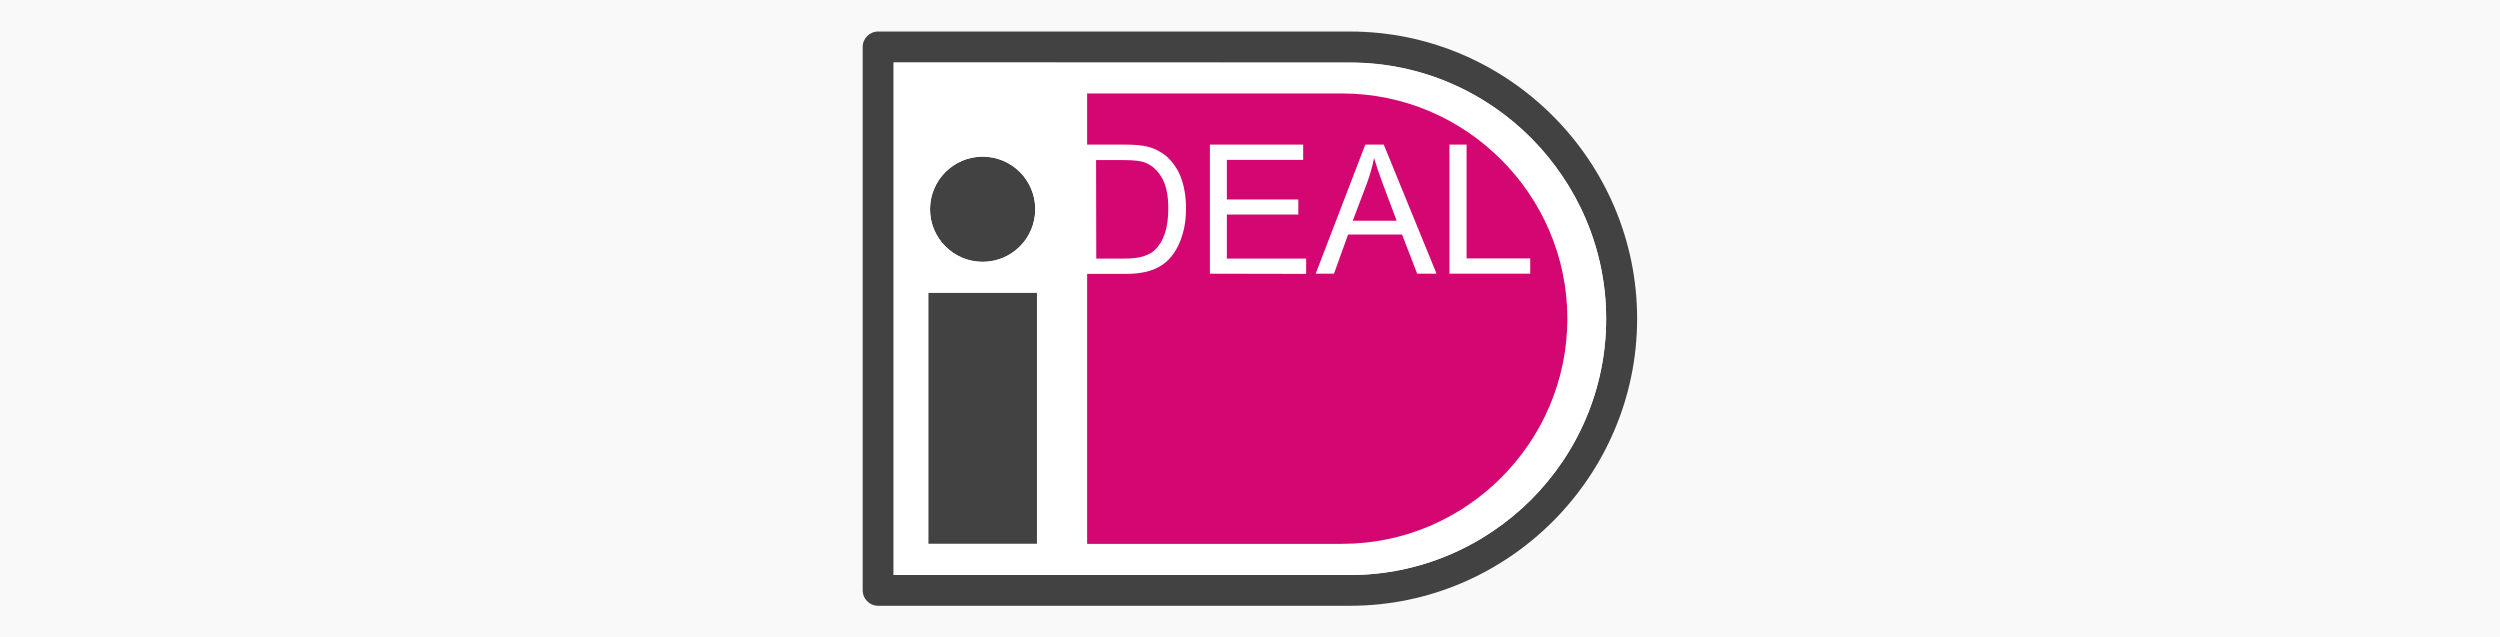
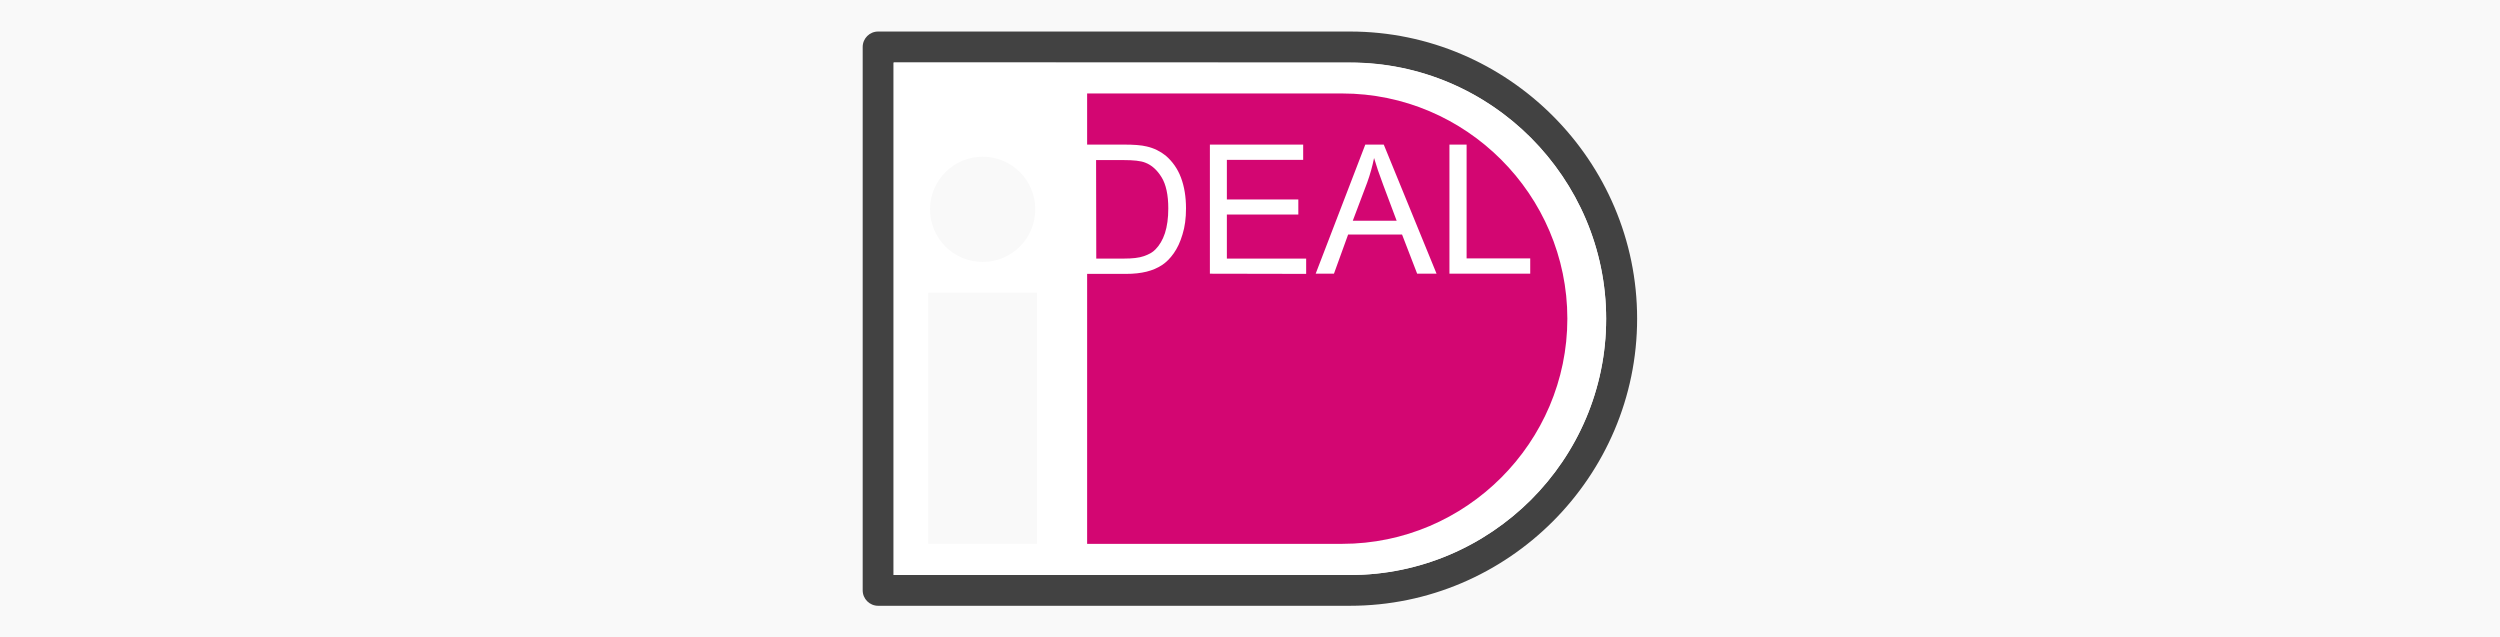
<svg xmlns="http://www.w3.org/2000/svg" version="1.1" id="Laag_1" x="0px" y="0px" viewBox="0 0 134 34.16" style="enable-background:new 0 0 134 34.16;" xml:space="preserve">
  <style type="text/css">
	.st0{fill:#F9F9F9;}
	.st1{fill:#424242;}
	.st2{fill-rule:evenodd;clip-rule:evenodd;fill:#424242;}
	.st3{fill-rule:evenodd;clip-rule:evenodd;fill:#FFFFFF;}
	.st4{fill-rule:evenodd;clip-rule:evenodd;fill:#D30672;}
</style>
  <rect class="st0" width="134" height="34.16" />
  <g>
    <g id="Layer_x0020_1_3_">
      <g id="_371664320_1_">
        <path id="_371664440_1_" class="st1" d="M47.07,1.69h25.29c4.23,0,8.08,1.73,10.87,4.52c2.79,2.79,4.52,6.64,4.52,10.87v0     c0,4.23-1.73,8.08-4.52,10.87c-2.79,2.79-6.64,4.52-10.87,4.52H47.07c-0.46,0-0.83-0.37-0.83-0.83V2.52     C46.24,2.06,46.61,1.69,47.07,1.69L47.07,1.69z M72.36,3.35H47.9v27.47h24.46c3.78,0,7.21-1.55,9.7-4.03     c2.49-2.49,4.03-5.92,4.03-9.7v0c0-3.78-1.55-7.21-4.03-9.7C79.57,4.89,76.14,3.35,72.36,3.35L72.36,3.35z" />
-         <rect id="_371664560_1_" x="49.76" y="15.69" class="st2" width="5.83" height="13.46" />
-         <circle id="_371664104_1_" class="st2" cx="52.67" cy="11.21" r="2.82" />
        <path id="_371664176_1_" class="st3" d="M52.67,8.4c1.56,0,2.82,1.26,2.82,2.82c0,1.56-1.26,2.82-2.82,2.82s-2.82-1.26-2.82-2.82     C49.85,9.66,51.12,8.4,52.67,8.4z M47.9,3.35v27.47h24.46c3.78,0,7.21-1.55,9.7-4.03c2.49-2.49,4.03-5.92,4.03-9.7     c0-3.78-1.55-7.21-4.03-9.7c-2.49-2.49-5.92-4.03-9.7-4.03L47.9,3.35L47.9,3.35z M55.58,15.69v13.46h-5.83V15.69H55.58z" />
        <path id="_371664608_1_" class="st4" d="M58.27,29.15L58.27,29.15h13.67c6.64,0,12.07-5.44,12.07-12.07     c0-6.64-5.44-12.07-12.07-12.07H58.29h-0.02v2.74h1.96c0.54,0,0.95,0.03,1.23,0.1c0.4,0.09,0.73,0.26,1.02,0.49     c0.36,0.31,0.64,0.7,0.82,1.18c0.18,0.48,0.27,1.03,0.27,1.65c0,0.53-0.06,0.99-0.19,1.4c-0.12,0.41-0.28,0.74-0.47,1.01     c-0.19,0.27-0.4,0.48-0.63,0.63c-0.23,0.15-0.5,0.27-0.82,0.35c-0.32,0.08-0.69,0.12-1.11,0.12h-2.08V29.15L58.27,29.15z      M58.76,13.86h1.48c0.46,0,0.82-0.04,1.07-0.13c0.26-0.09,0.47-0.2,0.62-0.36c0.22-0.22,0.39-0.51,0.51-0.87     c0.12-0.37,0.18-0.81,0.18-1.33c0-0.72-0.12-1.28-0.36-1.67c-0.24-0.39-0.53-0.65-0.87-0.78c-0.24-0.1-0.64-0.14-1.18-0.14h-1.46     L58.76,13.86L58.76,13.86z M64.85,14.67V7.75h5v0.82h-4.09v2.12h3.83v0.81h-3.83v2.36h4.25v0.82L64.85,14.67L64.85,14.67z      M70.52,14.67l2.66-6.92h0.99l2.83,6.92h-1.04l-0.81-2.1h-2.89l-0.76,2.1H70.52L70.52,14.67z M72.51,11.83h2.35l-0.72-1.92     c-0.22-0.58-0.38-1.06-0.49-1.44c-0.09,0.44-0.21,0.88-0.37,1.32L72.51,11.83L72.51,11.83z M77.69,14.67V7.75h0.92v6.1h3.41v0.82     H77.69L77.69,14.67z" />
      </g>
    </g>
  </g>
</svg>